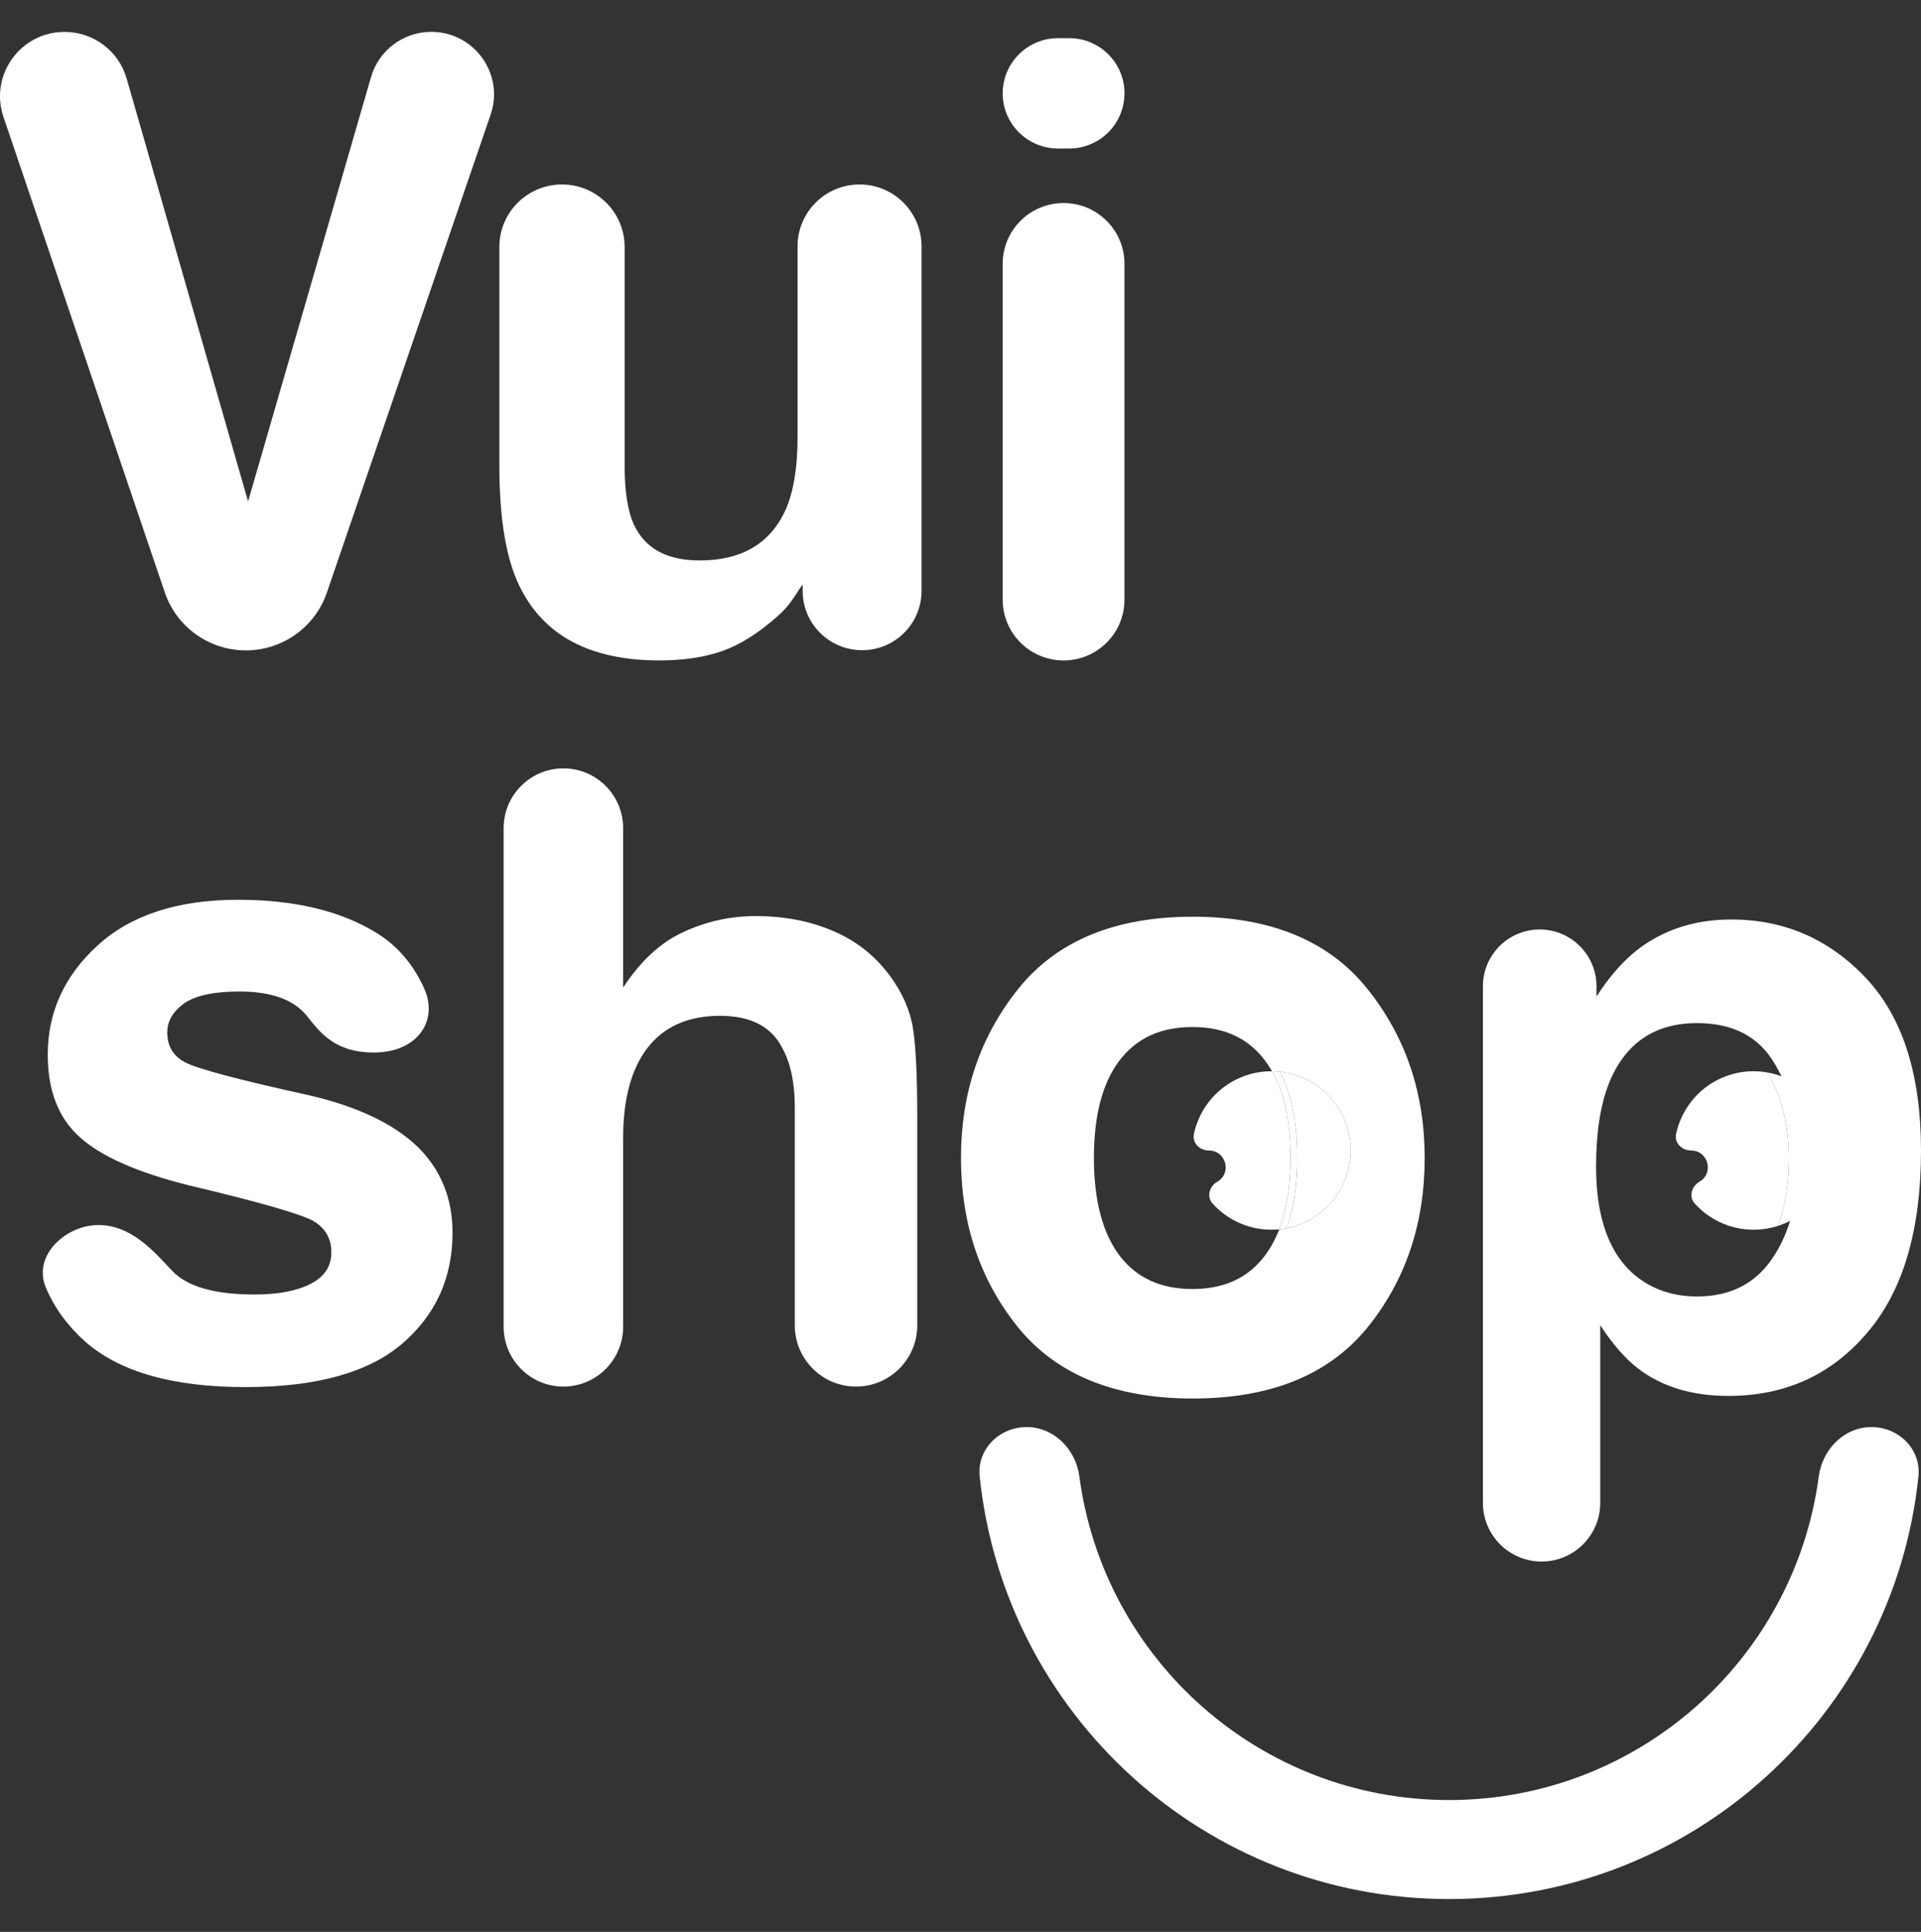
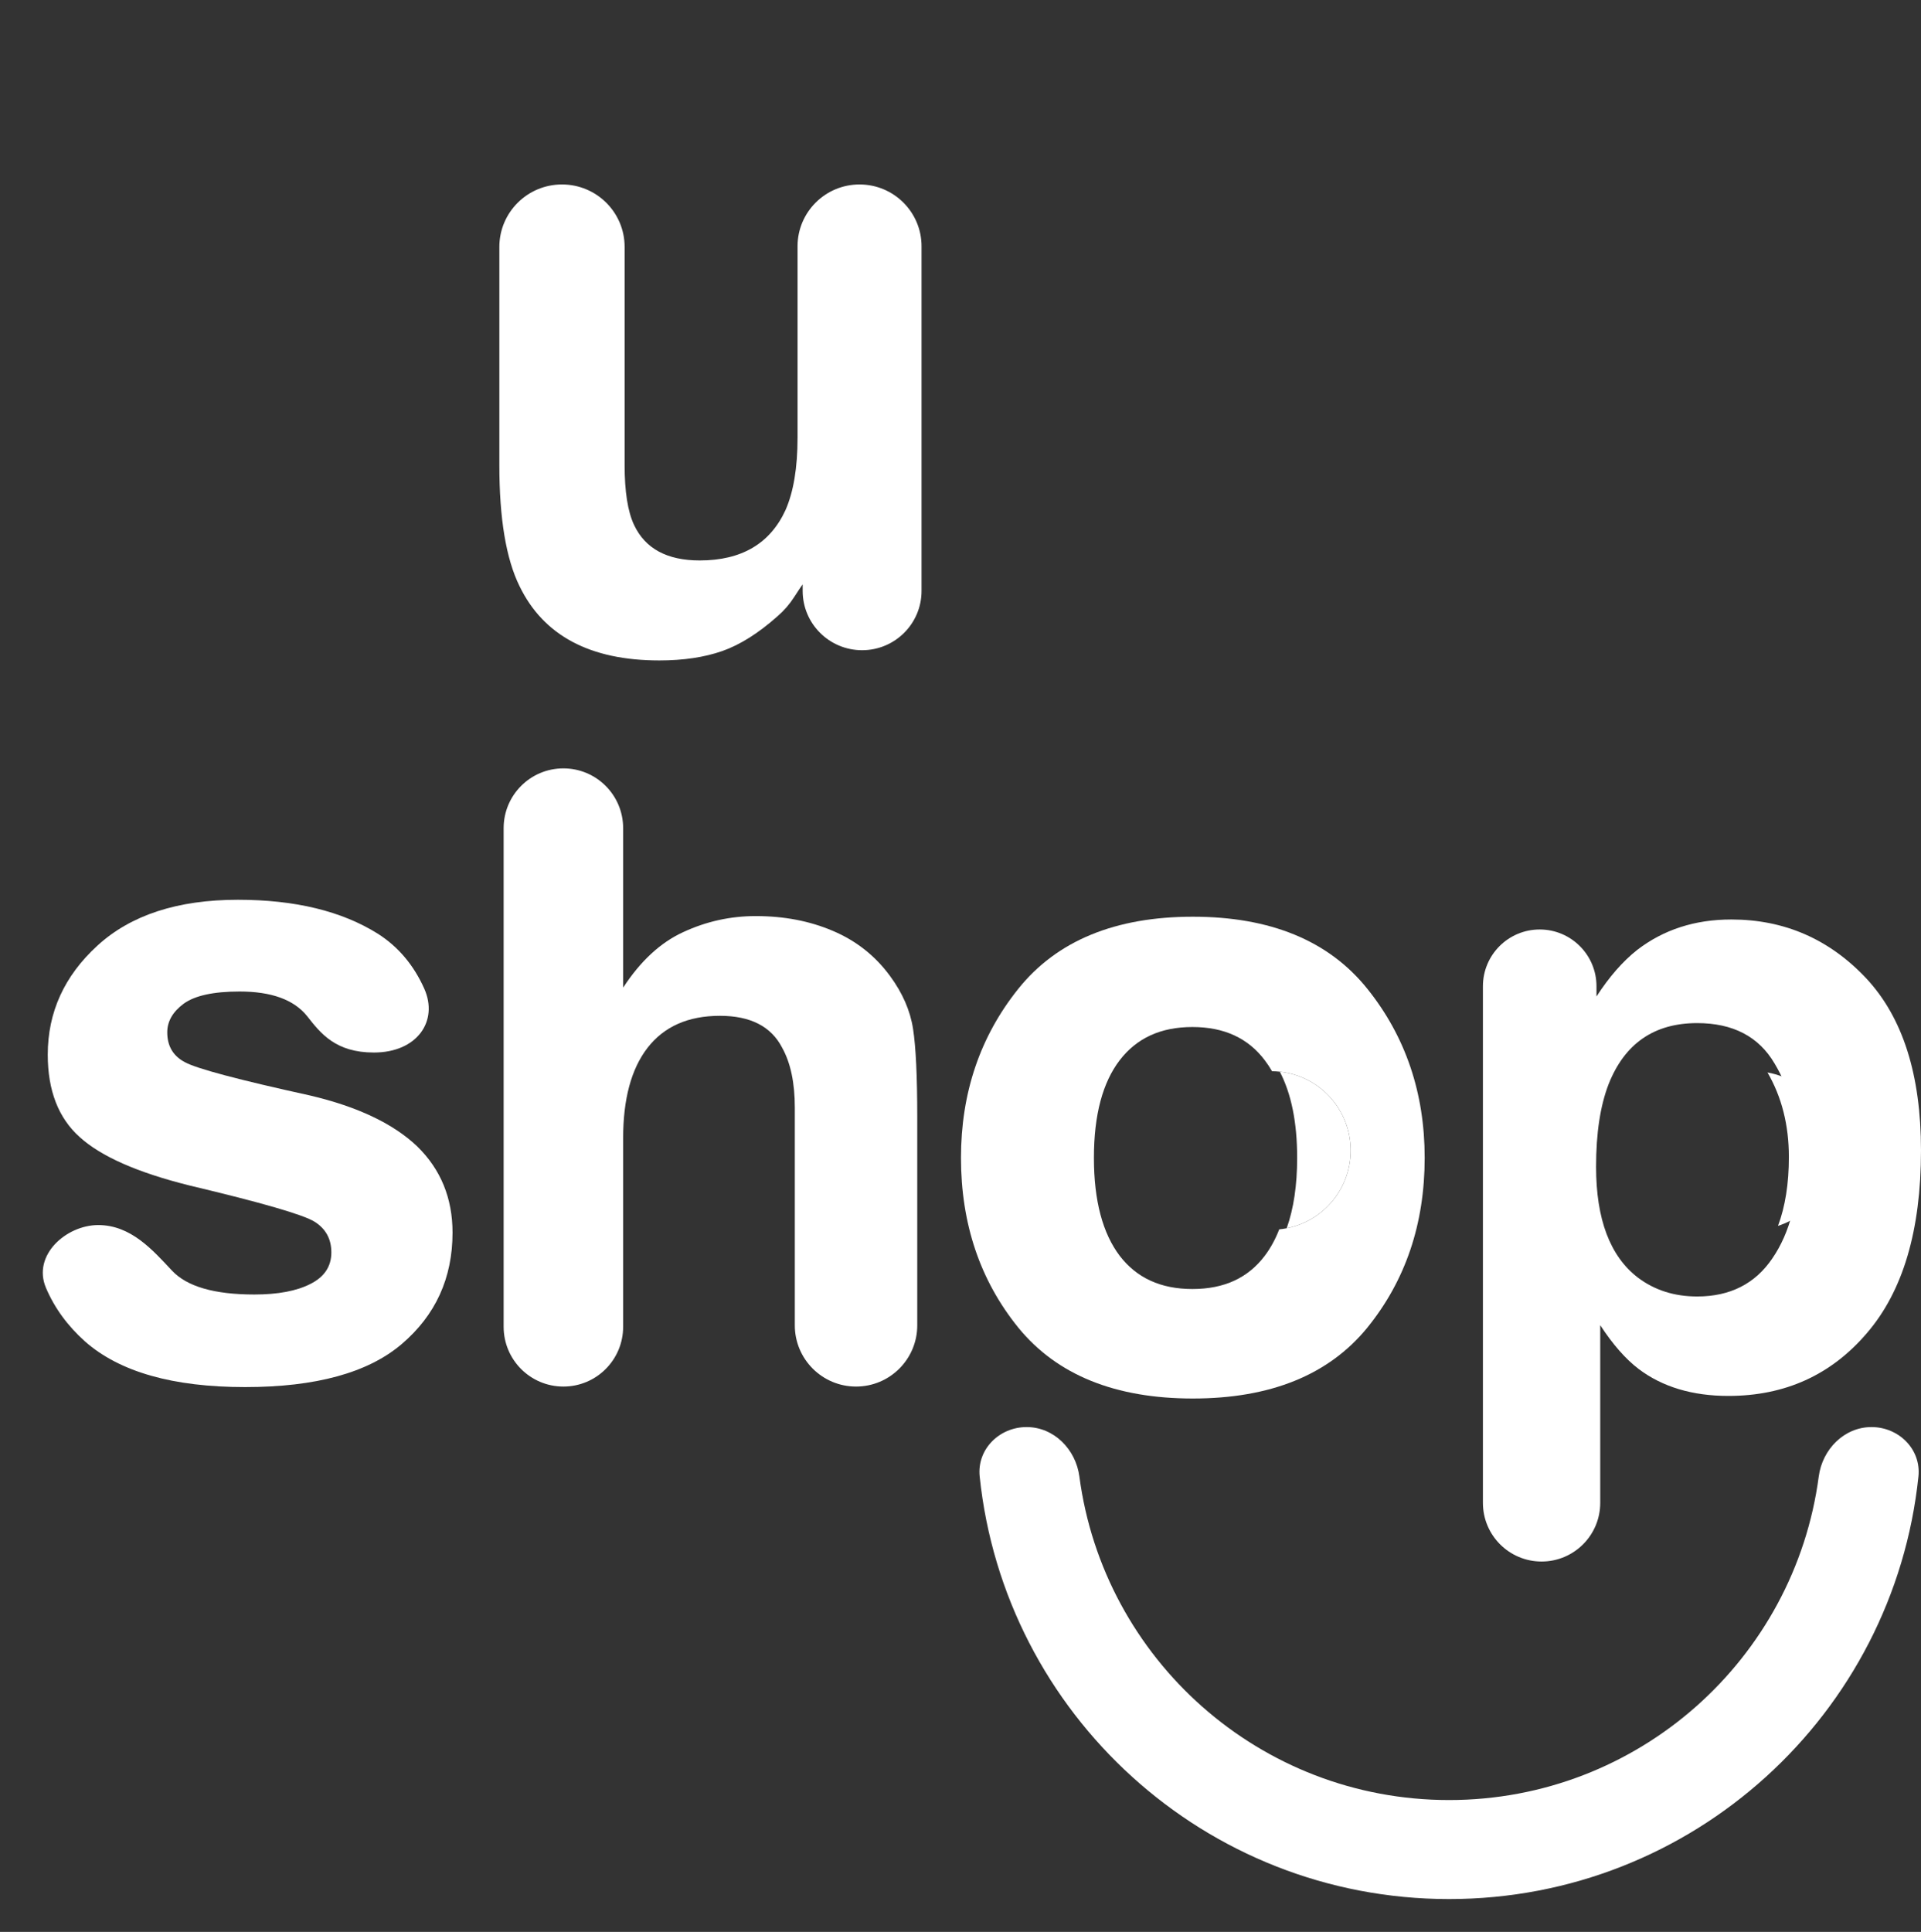
<svg xmlns="http://www.w3.org/2000/svg" width="180" height="181" viewBox="0 0 180 181" fill="none">
  <rect x="0" y="0" width="180" height="181" fill="#333333" stroke="none" />
  <path d="M174.854 91.644C178.285 95.308 180 100.688 180 107.783C180 115.268 178.311 120.972 174.932 124.897C171.58 128.821 167.252 130.783 161.951 130.783C158.572 130.783 155.765 129.939 153.53 128.249C152.309 127.314 151.113 125.949 149.944 124.156V140.802C149.944 143.838 147.483 146.298 144.447 146.298V146.298C141.412 146.298 138.951 143.838 138.951 140.802V92.404C138.951 89.465 141.333 87.083 144.272 87.083V87.083C147.211 87.083 149.593 89.465 149.593 92.404V93.359C150.789 91.514 152.062 90.059 153.413 88.993C155.882 87.096 158.819 86.147 162.224 86.147C167.187 86.147 171.398 87.98 174.854 91.644ZM168.539 108.329C168.539 105.054 167.785 102.157 166.278 99.636C164.797 97.115 162.38 95.854 159.027 95.854C154.999 95.854 152.231 97.764 150.724 101.585C149.944 103.612 149.554 106.185 149.554 109.303C149.554 114.241 150.867 117.711 153.491 119.712C155.051 120.881 156.896 121.466 159.027 121.466C162.12 121.466 164.472 120.271 166.083 117.88C167.72 115.489 168.539 112.305 168.539 108.329Z" fill="white" />
  <path d="M171.488 105.868C171.022 104.128 169.939 102.617 168.441 101.616C167.581 101.041 166.618 100.658 165.616 100.479C166.947 102.772 167.619 105.406 167.619 108.4C167.619 110.91 167.274 113.055 166.6 114.853C166.787 114.792 166.972 114.724 167.155 114.648C168.82 113.959 170.177 112.689 170.974 111.073C171.772 109.458 171.954 107.608 171.488 105.868Z" fill="white" />
-   <path d="M157.052 106.232C156.87 107.079 157.589 107.789 158.456 107.789C160.061 107.789 160.631 109.914 159.24 110.716C158.49 111.149 158.222 112.123 158.803 112.766C159.646 113.699 160.718 114.409 161.925 114.819C163.444 115.334 165.084 115.343 166.6 114.853C167.274 113.055 167.619 110.91 167.619 108.4C167.619 105.406 166.947 102.772 165.616 100.479C164.872 100.347 164.106 100.328 163.345 100.428C161.558 100.663 159.918 101.539 158.73 102.893C157.89 103.851 157.316 105.003 157.052 106.232Z" fill="white" />
-   <path d="M111.872 106.231C111.69 107.079 112.409 107.789 113.276 107.789C114.882 107.789 115.451 109.914 114.061 110.716C113.31 111.15 113.042 112.124 113.624 112.767C114.467 113.7 115.539 114.41 116.746 114.819C117.756 115.162 118.82 115.28 119.865 115.177C120.563 113.37 120.924 111.144 120.924 108.475C120.924 105.048 120.329 102.361 119.191 100.364C118.849 100.362 118.506 100.383 118.164 100.428C116.378 100.663 114.738 101.539 113.55 102.893C112.709 103.851 112.136 105.002 111.872 106.231Z" fill="white" />
  <path d="M121.976 114.648C123.64 113.959 124.998 112.688 125.794 111.072C126.591 109.457 126.774 107.607 126.307 105.867C125.841 104.127 124.758 102.616 123.26 101.615C122.253 100.943 121.106 100.532 119.92 100.406C121.003 102.484 121.545 105.173 121.545 108.475C121.545 111.039 121.218 113.238 120.565 115.074C121.045 114.98 121.518 114.838 121.976 114.648Z" fill="white" />
  <path fill-rule="evenodd" clip-rule="evenodd" d="M128.127 124.38L128.128 124.378C131.711 119.954 133.494 114.642 133.494 108.475C133.494 102.406 131.709 97.121 128.13 92.65C124.496 88.111 119 85.887 111.769 85.887C104.538 85.887 99.043 88.111 95.409 92.65C91.829 97.121 90.045 102.406 90.045 108.475C90.045 114.642 91.828 119.954 95.411 124.378L95.412 124.38C99.048 128.842 104.542 131.026 111.769 131.026C118.997 131.026 124.491 128.842 128.127 124.38ZM118.51 99.334L118.512 99.337C118.756 99.657 118.983 99.999 119.191 100.364C119.435 100.366 119.678 100.38 119.92 100.406C121.106 100.532 122.253 100.943 123.26 101.615C124.758 102.616 125.841 104.127 126.307 105.867C126.774 107.607 126.591 109.457 125.794 111.072C124.998 112.688 123.64 113.959 121.976 114.648C121.518 114.838 121.045 114.98 120.565 115.074C120.333 115.119 120.1 115.154 119.865 115.177C119.503 116.114 119.05 116.939 118.51 117.654C116.951 119.718 114.721 120.767 111.732 120.767C108.743 120.767 106.499 119.718 104.914 117.652C103.334 115.559 102.501 112.528 102.501 108.475C102.501 104.421 103.334 101.404 104.913 99.338C106.498 97.27 108.742 96.221 111.732 96.221C114.721 96.221 116.951 97.27 118.51 99.334Z" fill="white" />
-   <path d="M119.191 100.364C120.329 102.361 120.924 105.048 120.924 108.475C120.924 111.144 120.563 113.37 119.865 115.177C120.1 115.154 120.333 115.119 120.565 115.074C121.218 113.238 121.545 111.039 121.545 108.475C121.545 105.173 121.003 102.484 119.92 100.406C119.678 100.38 119.435 100.366 119.191 100.364Z" fill="white" />
  <path fill-rule="evenodd" clip-rule="evenodd" d="M96.196 133.701C98.758 133.701 100.802 135.789 101.139 138.329C103.403 155.44 118.049 168.645 135.779 168.645C153.509 168.645 168.155 155.44 170.419 138.329C170.755 135.789 172.8 133.701 175.361 133.701V133.701C177.923 133.701 180.026 135.784 179.76 138.332C177.445 160.579 158.638 177.922 135.779 177.922C112.92 177.922 94.112 160.579 91.797 138.332C91.532 135.784 93.634 133.701 96.196 133.701V133.701Z" fill="white" />
  <path d="M35.424 87.492C37.324 88.709 38.767 90.421 39.753 92.626C41.108 95.656 39.091 98.611 35.035 98.611C31.452 98.611 30.053 96.834 28.761 95.18C27.526 93.656 25.423 92.894 22.453 92.894C20.009 92.894 18.261 93.275 17.209 94.037C16.184 94.799 15.672 95.693 15.672 96.718C15.672 98.006 16.224 98.939 17.328 99.517C18.431 100.122 22.335 101.16 29.037 102.632C33.505 103.683 36.857 105.274 39.091 107.403C41.299 109.558 42.403 112.252 42.403 115.485C42.403 119.743 40.812 123.226 37.632 125.933C34.478 128.614 29.589 129.955 22.965 129.955C16.21 129.955 11.216 128.535 7.984 125.696C6.334 124.223 5.109 122.544 4.308 120.66C3.004 117.593 6.216 114.775 9.206 114.775C12.267 114.775 14.312 117.12 16.105 119.033C17.498 120.532 20.074 121.281 23.833 121.281C26.041 121.281 27.789 120.952 29.077 120.295C30.391 119.638 31.048 118.652 31.048 117.338C31.048 116.076 30.522 115.117 29.471 114.46C28.419 113.803 24.516 112.673 17.761 111.069C12.899 109.86 9.469 108.349 7.471 106.535C5.473 104.748 4.475 102.172 4.475 98.808C4.475 94.839 6.025 91.435 9.127 88.596C12.255 85.731 16.644 84.299 22.295 84.299C27.657 84.299 32.034 85.363 35.424 87.492Z" fill="white" />
  <path d="M85.948 104.673V124.17C85.948 127.338 83.38 129.906 80.212 129.906V129.906C77.044 129.906 74.475 127.338 74.475 124.17V103.766C74.475 101.453 74.081 99.587 73.293 98.168C72.267 96.17 70.323 95.171 67.457 95.171C64.487 95.171 62.227 96.17 60.676 98.168C59.152 100.139 58.389 102.965 58.389 106.645V124.307C58.389 127.399 55.883 129.906 52.791 129.906V129.906C49.699 129.906 47.192 127.399 47.192 124.307V77.587C47.192 74.495 49.699 71.989 52.791 71.989V71.989C55.883 71.989 58.389 74.495 58.389 77.587V92.53C60.019 90.033 61.898 88.298 64.027 87.326C66.183 86.327 68.443 85.827 70.809 85.827C73.463 85.827 75.868 86.287 78.024 87.207C80.205 88.127 81.993 89.534 83.386 91.426C84.569 93.029 85.291 94.685 85.554 96.394C85.817 98.076 85.948 100.836 85.948 104.673Z" fill="white" />
-   <path d="M6.054 2.988C8.753 2.988 11.126 4.772 11.867 7.357L23.245 46.977L34.768 7.217C35.493 4.71 37.795 2.984 40.412 2.984C44.441 2.984 47.273 6.936 45.972 10.739L30.628 55.521C29.518 58.758 26.466 60.935 23.038 60.935C19.597 60.935 16.542 58.75 15.44 55.5L0.323 10.95C-1.002 7.039 1.913 2.988 6.054 2.988Z" fill="white" />
  <path d="M75.211 54.749C75.106 54.883 74.836 55.283 74.406 55.951C73.976 56.62 73.466 57.205 72.88 57.713C71.084 59.316 69.347 60.409 67.673 60.998C65.999 61.582 64.034 61.876 61.783 61.876C55.298 61.876 50.93 59.555 48.679 54.913C47.418 52.352 46.79 48.576 46.79 43.584V23.135C46.79 19.901 49.417 17.282 52.659 17.282C55.901 17.282 58.528 19.901 58.528 23.135V43.58C58.528 46.061 58.823 47.932 59.413 49.185C60.459 51.402 62.508 52.508 65.565 52.508C69.477 52.508 72.159 50.935 73.605 47.785C74.355 46.078 74.731 43.824 74.731 41.019V23.076C74.731 19.876 77.332 17.282 80.54 17.282C83.749 17.282 86.35 19.876 86.35 23.076V55.363C86.35 58.428 83.859 60.918 80.781 60.918C77.707 60.918 75.211 58.432 75.211 55.363V54.749Z" fill="white" />
-   <path d="M105.364 8.745C105.364 11.598 103.045 13.915 100.18 13.915H99.137C96.275 13.915 93.953 11.602 93.953 8.745C93.957 5.887 96.275 3.574 99.141 3.574H100.184C103.045 3.574 105.368 5.887 105.368 8.745H105.364ZM105.364 24.714V56.186C105.364 59.328 102.809 61.876 99.658 61.876C96.507 61.876 93.953 59.328 93.953 56.186V24.714C93.953 21.571 96.507 19.023 99.658 19.023C102.809 19.023 105.364 21.571 105.364 24.714Z" fill="white" />
</svg>